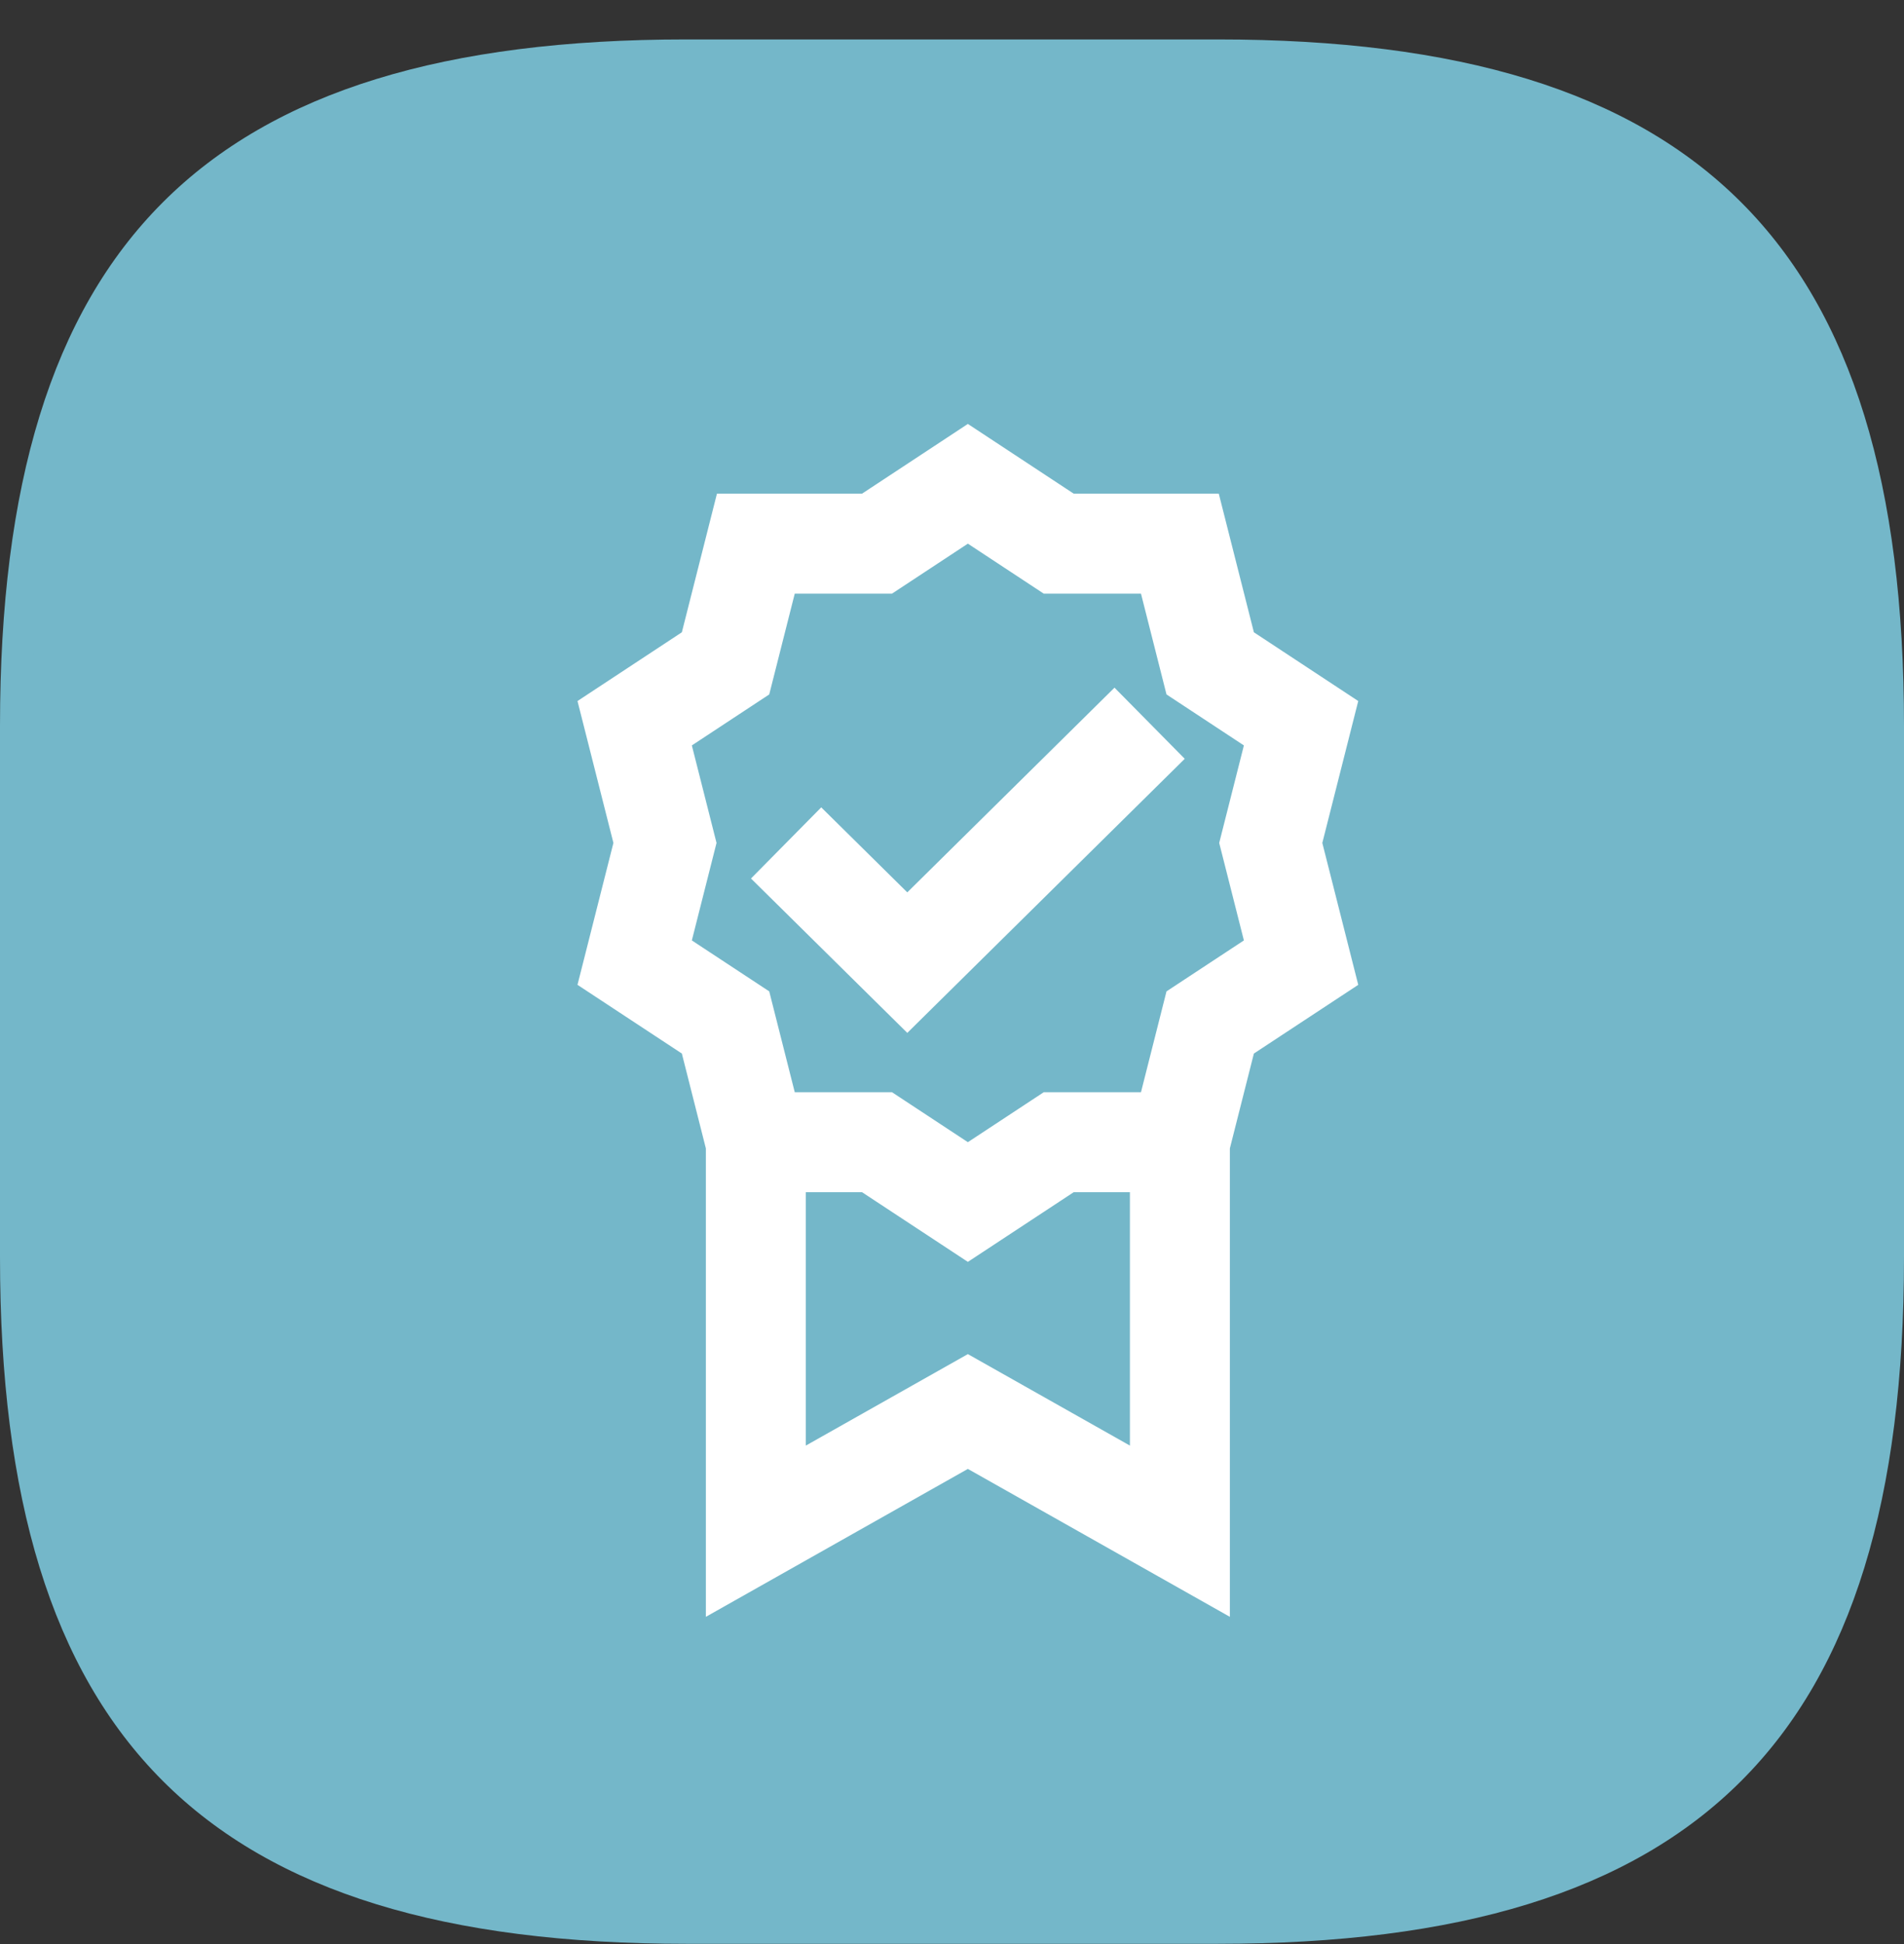
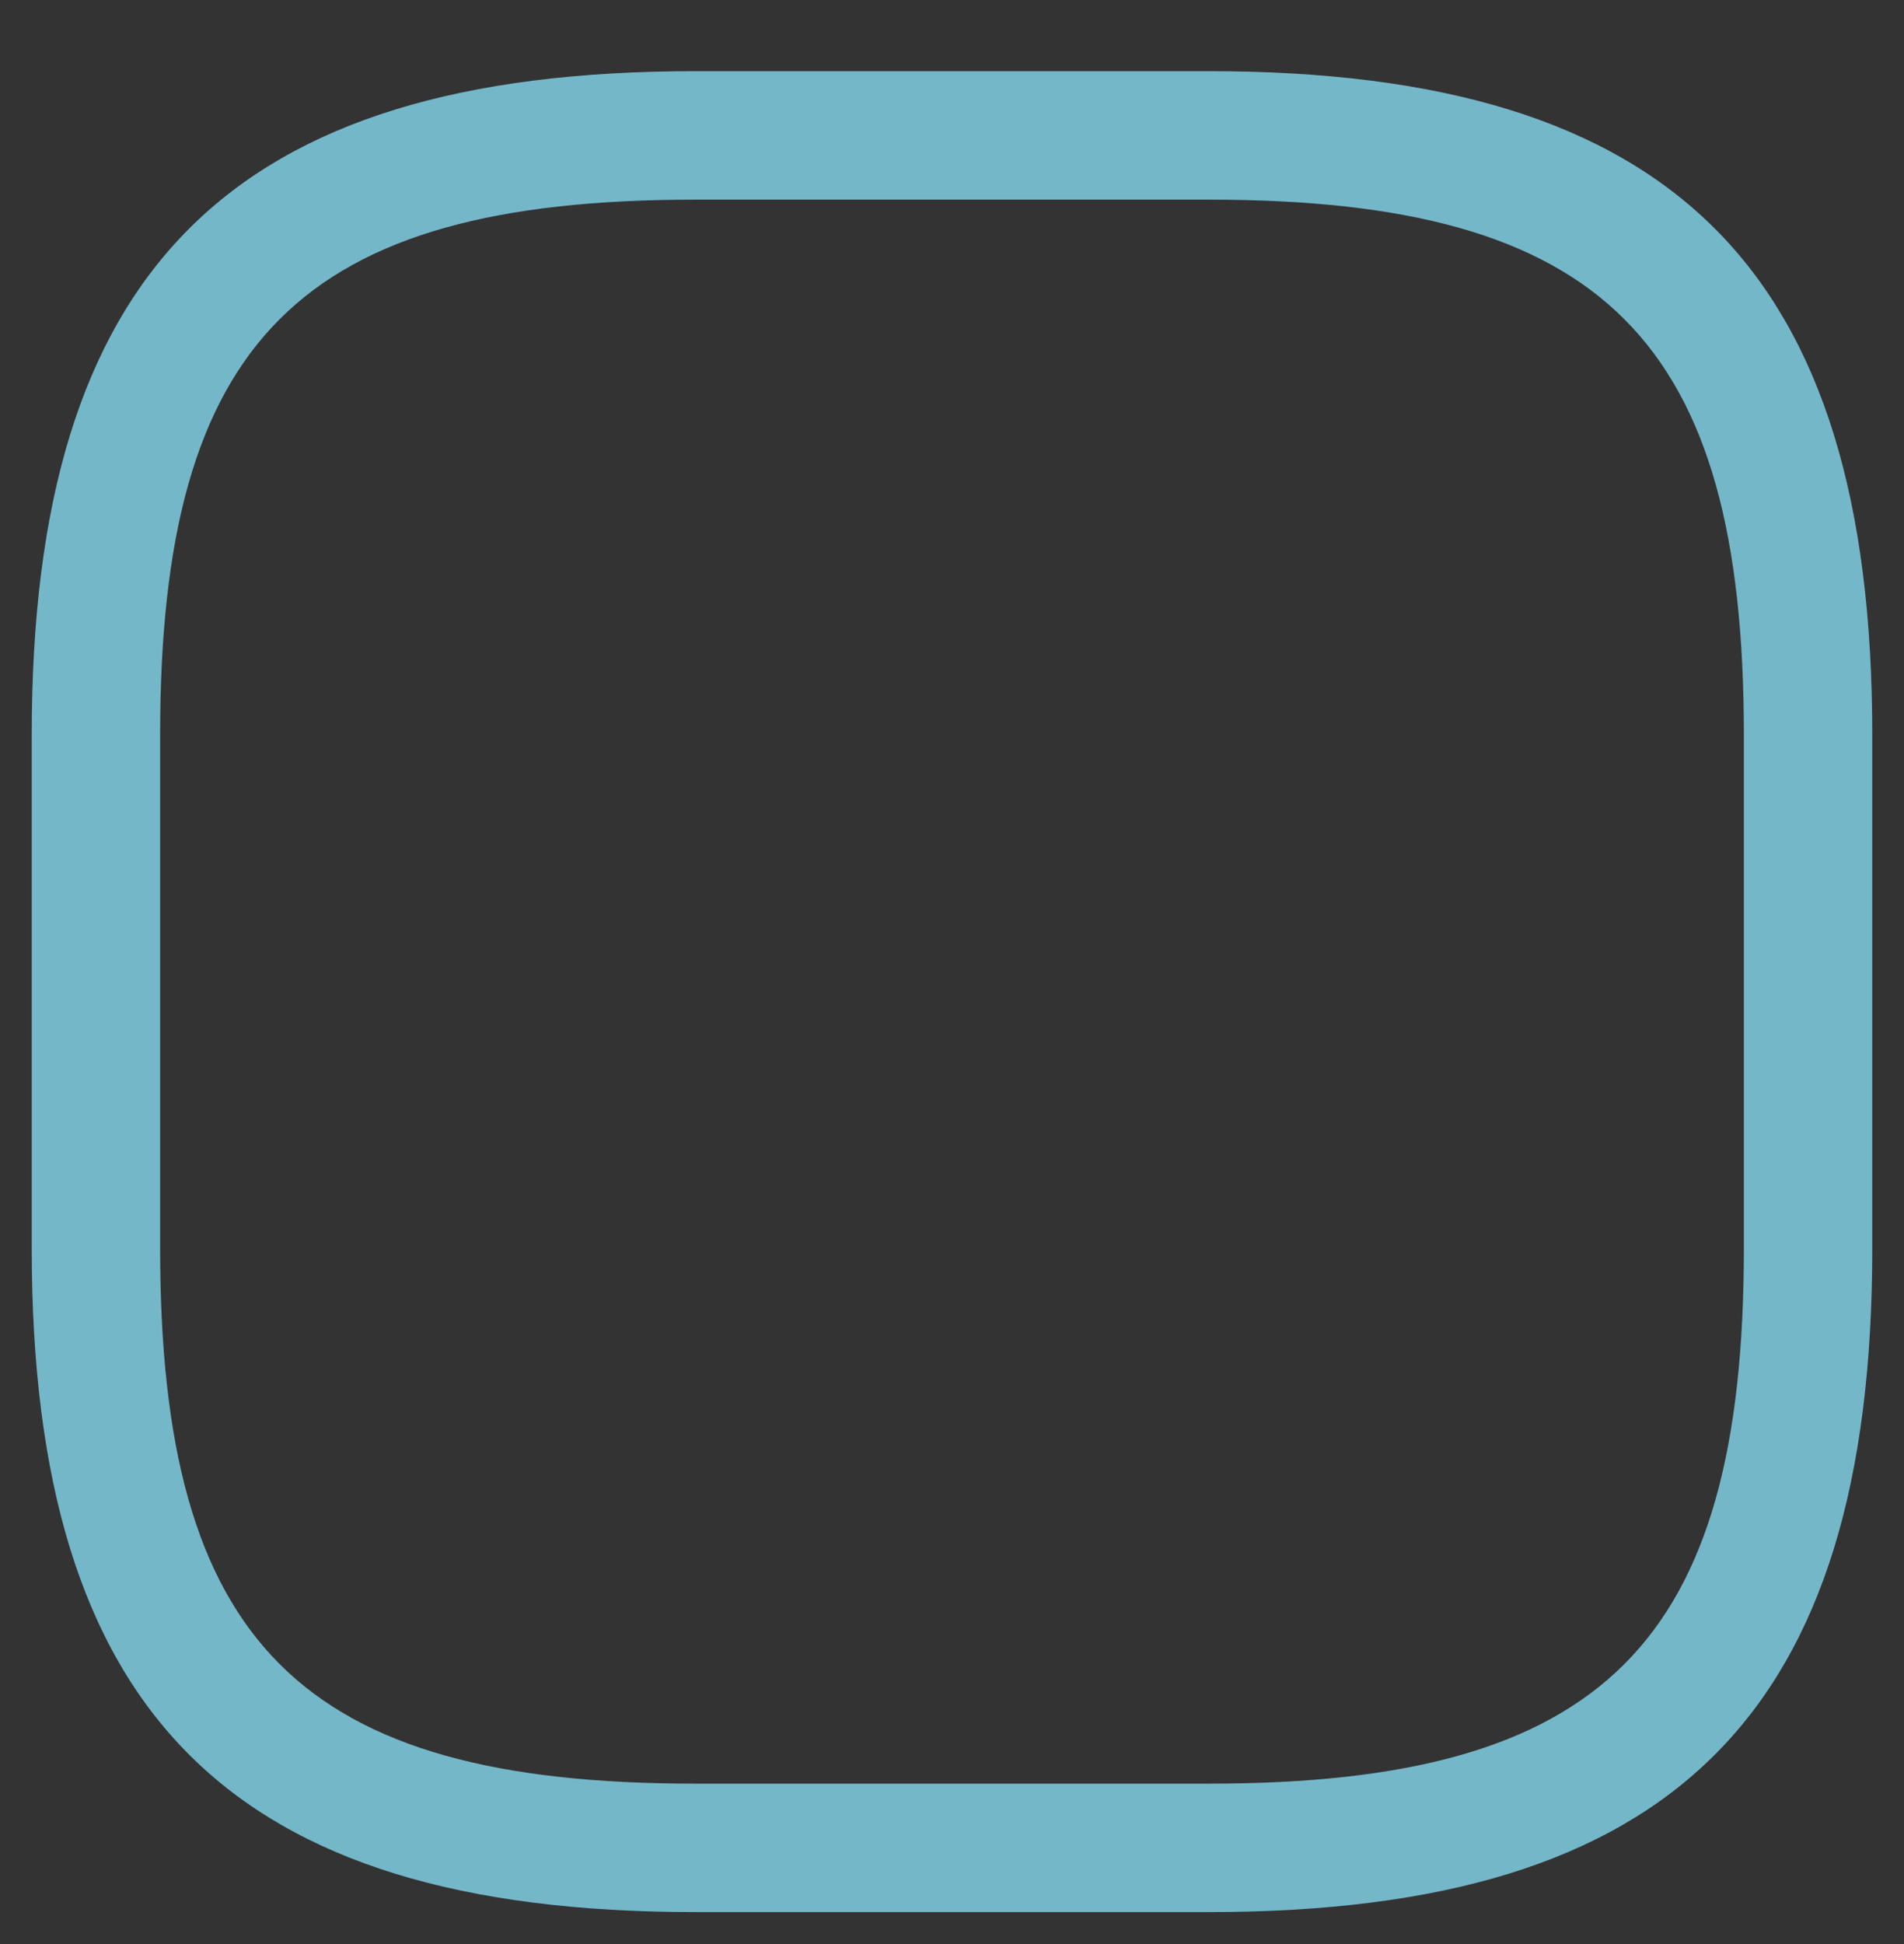
<svg xmlns="http://www.w3.org/2000/svg" width="48" height="49" viewBox="0 0 48 49" fill="none">
  <rect x="0" y="0" width="48" height="49" fill="#333333" stroke="none" />
-   <path d="M30.698 48.994H17.302C5.18 48.994 0 43.815 0 31.692V18.297C0 6.174 5.18 0.994 17.302 0.994H30.698C42.821 0.994 48 6.174 48 18.297V31.692C48 43.815 42.821 48.994 30.698 48.994ZM17.302 4.343C7.01 4.343 3.349 8.005 3.349 18.297V31.692C3.349 41.984 7.01 45.645 17.302 45.645H30.698C40.99 45.645 44.651 41.984 44.651 31.692V18.297C44.651 8.005 40.99 4.343 30.698 4.343H17.302Z" fill="#74B7C9" />
-   <path d="M17.302 4.343C7.01 4.343 3.349 8.005 3.349 18.297V31.692C3.349 41.984 7.01 45.645 17.302 45.645H30.698C40.99 45.645 44.651 41.984 44.651 31.692V18.297C44.651 8.005 40.99 4.343 30.698 4.343H17.302Z" fill="#74B7C9" />
-   <path d="M29.745 28.789L30.509 25.771L32.8 24.263L32.036 21.246L32.8 18.229L30.509 16.72L29.745 13.703H26.691L24.4 12.194L22.109 13.703H19.055L18.291 16.72L16 18.229L16.764 21.246L16 24.263L18.291 25.771L19.055 28.789M29.745 28.789H26.691L24.4 30.297L22.109 28.789H19.055M29.745 28.789V38.594L24.4 35.577L19.055 38.594V28.789M19.818 21.246L22.873 24.263L28.982 18.229" stroke="white" stroke-width="2.52" />
  <path d="M30.474 48.194H17.526C5.807 48.194 0.8 43.188 0.8 31.469V18.52C0.8 6.801 5.807 1.794 17.526 1.794H30.474C42.193 1.794 47.2 6.801 47.2 18.52V31.469C47.2 43.188 42.193 48.194 30.474 48.194ZM17.526 5.032C7.577 5.032 4.037 8.571 4.037 18.52V31.469C4.037 41.418 7.577 44.957 17.526 44.957H30.474C40.423 44.957 43.963 41.418 43.963 31.469V18.52C43.963 8.571 40.423 5.032 30.474 5.032H17.526Z" fill="#74B7C9" />
</svg>